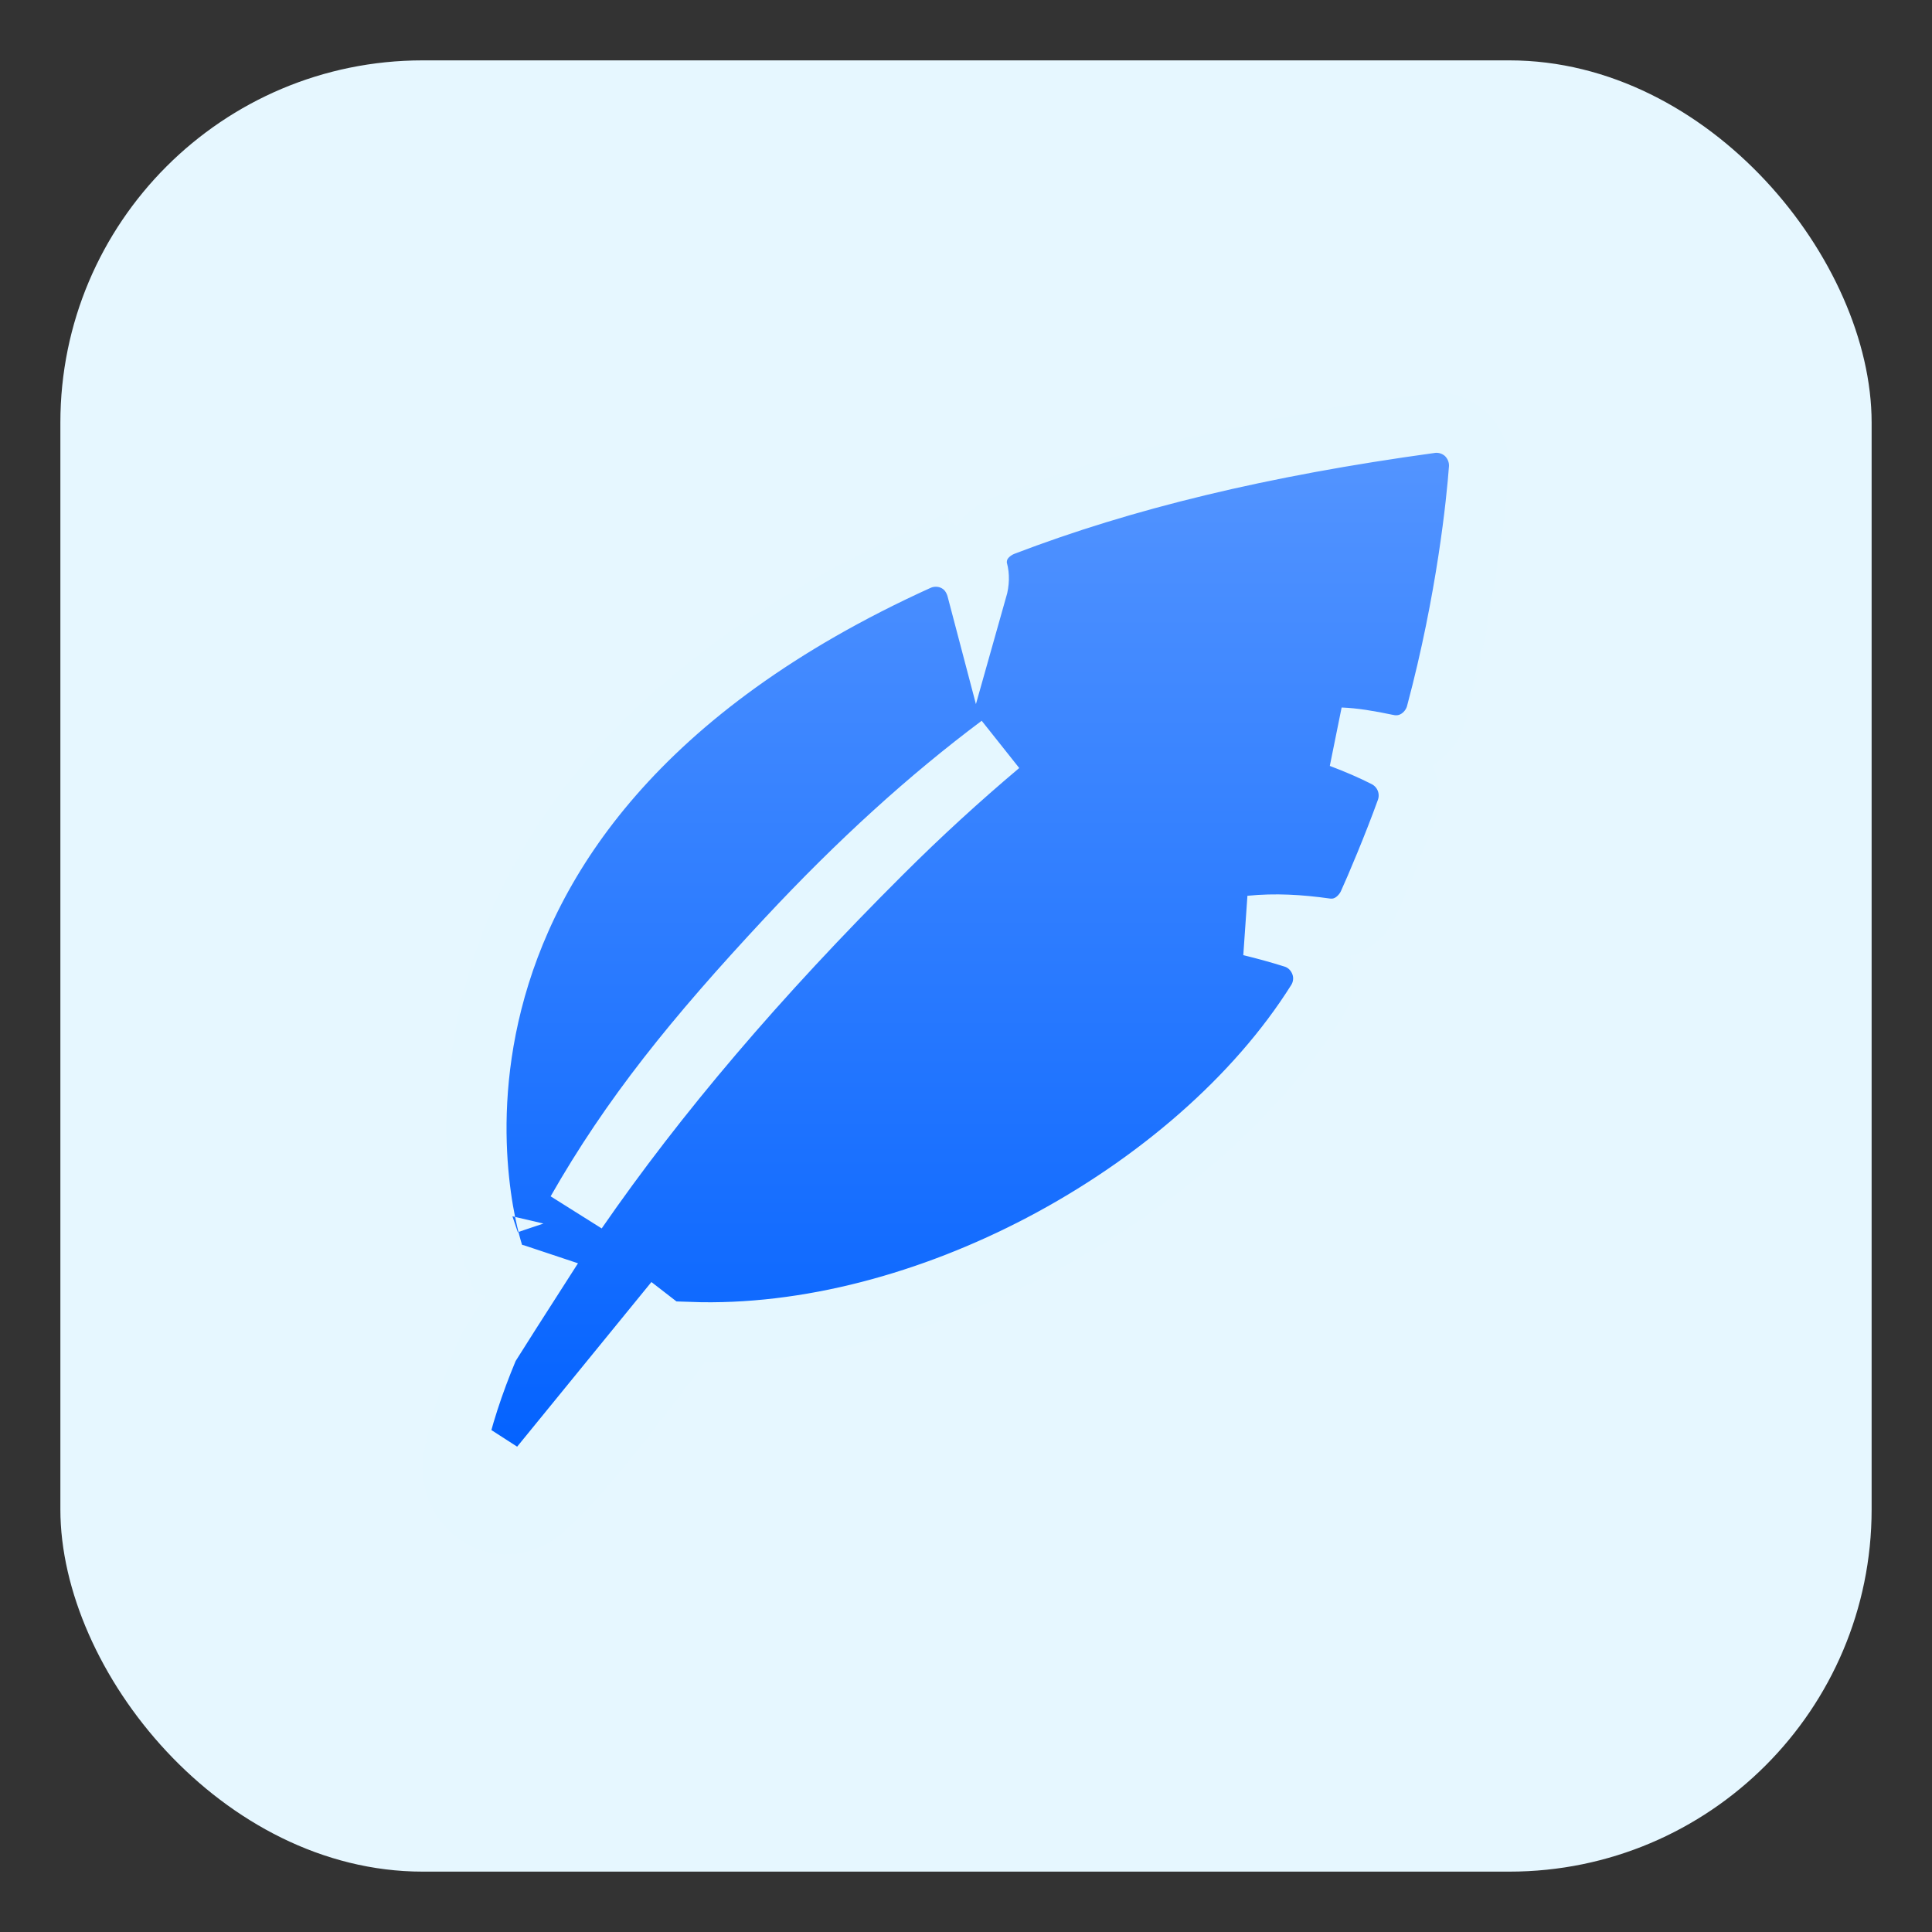
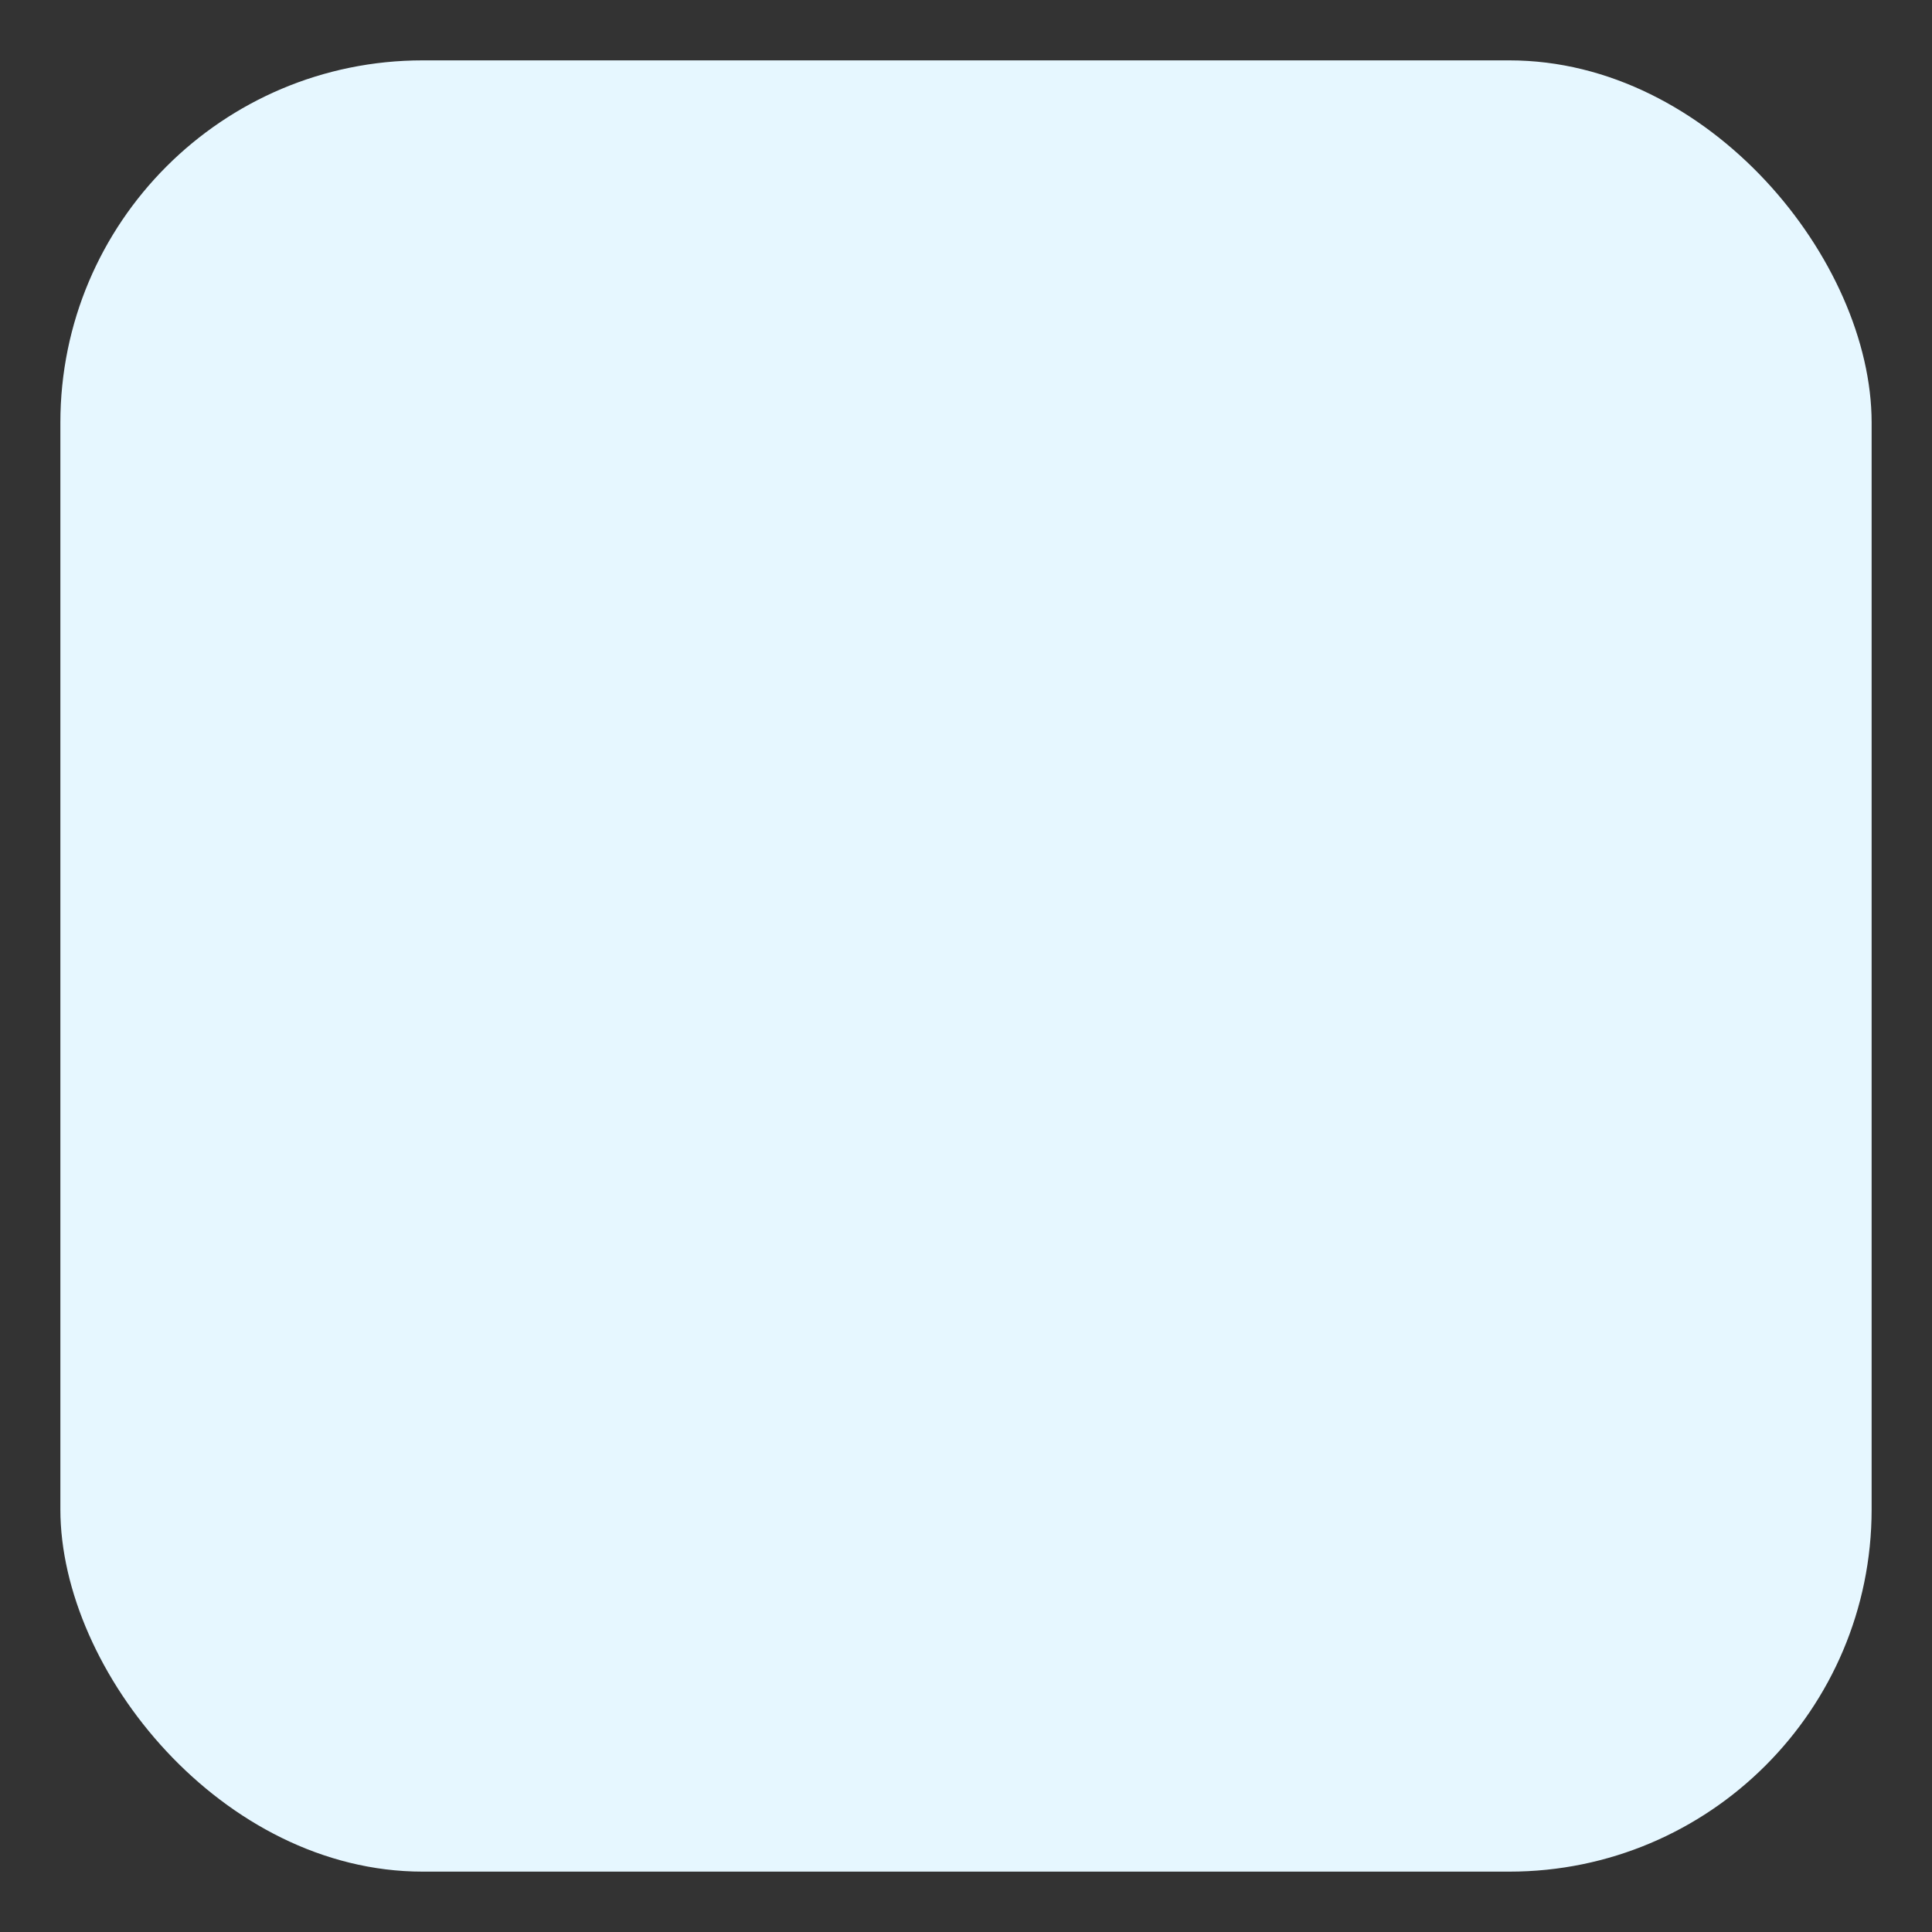
<svg xmlns="http://www.w3.org/2000/svg" width="64" height="64" viewBox="0 0 64 64" fill="none">
  <rect x="0" y="0" width="64" height="64" fill="#333333" stroke="none" />
  <rect x="2" y="2" width="60" height="60" rx="12" fill="#E6F7FF" />
-   <path d="M17.341 49.248C16.651 49.861 15.854 49.195 16.023 48.398L17.341 49.248ZM17.341 49.248C18.054 48.605 18.682 47.869 19.288 47.125C20.353 45.815 21.357 44.458 22.354 43.101L17.341 49.248ZM33.119 24.677C31.788 25.799 30.496 26.98 29.213 28.26L29.213 28.26C25.097 32.362 21.778 36.261 19.109 40.125C20.898 36.987 22.987 34.393 26.074 31.084C28.44 28.549 30.754 26.446 33.119 24.677ZM32.389 18.904C32.434 19.067 32.437 19.276 32.365 19.53C32.309 19.317 32.168 18.931 31.776 18.67L31.222 19.502L31.776 18.67C31.356 18.39 30.84 18.376 30.43 18.556L30.43 18.555L30.418 18.561C21.114 22.782 17.504 28.452 16.302 33.191C15.707 35.535 15.713 37.608 15.869 39.097C15.946 39.842 16.062 40.445 16.16 40.867C16.209 41.078 16.253 41.244 16.287 41.361C16.304 41.419 16.318 41.465 16.328 41.498L16.341 41.539L16.345 41.551L16.347 41.556L16.347 41.557C16.348 41.558 16.348 41.559 17.295 41.239L16.348 41.559L16.507 42.03L16.979 42.188C17.029 42.204 17.072 42.215 17.103 42.221L17.61 42.39C17.147 43.111 16.688 43.835 16.235 44.553L16.19 44.624L16.158 44.701C15.695 45.811 15.306 46.966 15.045 48.189L15.044 48.191C14.882 48.959 15.175 49.733 15.777 50.164C16.441 50.641 17.33 50.596 18.006 49.996L18.006 49.996L18.011 49.99C18.784 49.293 19.452 48.507 20.063 47.757L20.064 47.756C21.031 46.566 21.946 45.342 22.84 44.128C26.755 44.268 30.873 43.118 34.491 41.218C38.277 39.229 41.603 36.372 43.617 33.166C43.846 32.806 43.909 32.337 43.743 31.911C43.596 31.528 43.286 31.202 42.85 31.065C42.391 30.92 41.907 30.787 41.422 30.669C42.243 30.587 43.045 30.633 43.911 30.755C44.673 30.863 45.16 30.316 45.332 29.929C45.561 29.431 46.165 28.003 46.587 26.831L46.587 26.831L46.591 26.82C46.821 26.156 46.536 25.432 45.923 25.1L45.912 25.094L45.901 25.088C45.431 24.848 44.919 24.63 44.404 24.436C44.838 24.453 45.32 24.529 45.97 24.666L45.978 24.668L45.986 24.669C46.787 24.823 47.424 24.256 47.581 23.628C48.588 19.86 48.917 16.603 48.996 15.521L48.996 15.521L48.997 15.51C49.023 15.095 48.866 14.694 48.576 14.403L48.561 14.388L48.545 14.373C48.234 14.089 47.818 13.96 47.408 14.011L47.408 14.011L47.396 14.013C41.756 14.786 37.204 15.897 33.254 17.409C32.953 17.521 32.352 17.885 32.352 18.636V18.772L32.389 18.904Z" fill="url(#paint0_linear)" stroke="#E5F7FF" stroke-width="2" />
  <defs>
    <linearGradient id="paint0_linear" x1="32" y1="15" x2="32" y2="49.488" gradientUnits="userSpaceOnUse">
      <stop stop-color="#5394FF" />
      <stop offset="1" stop-color="#0060FF" />
    </linearGradient>
  </defs>
</svg>